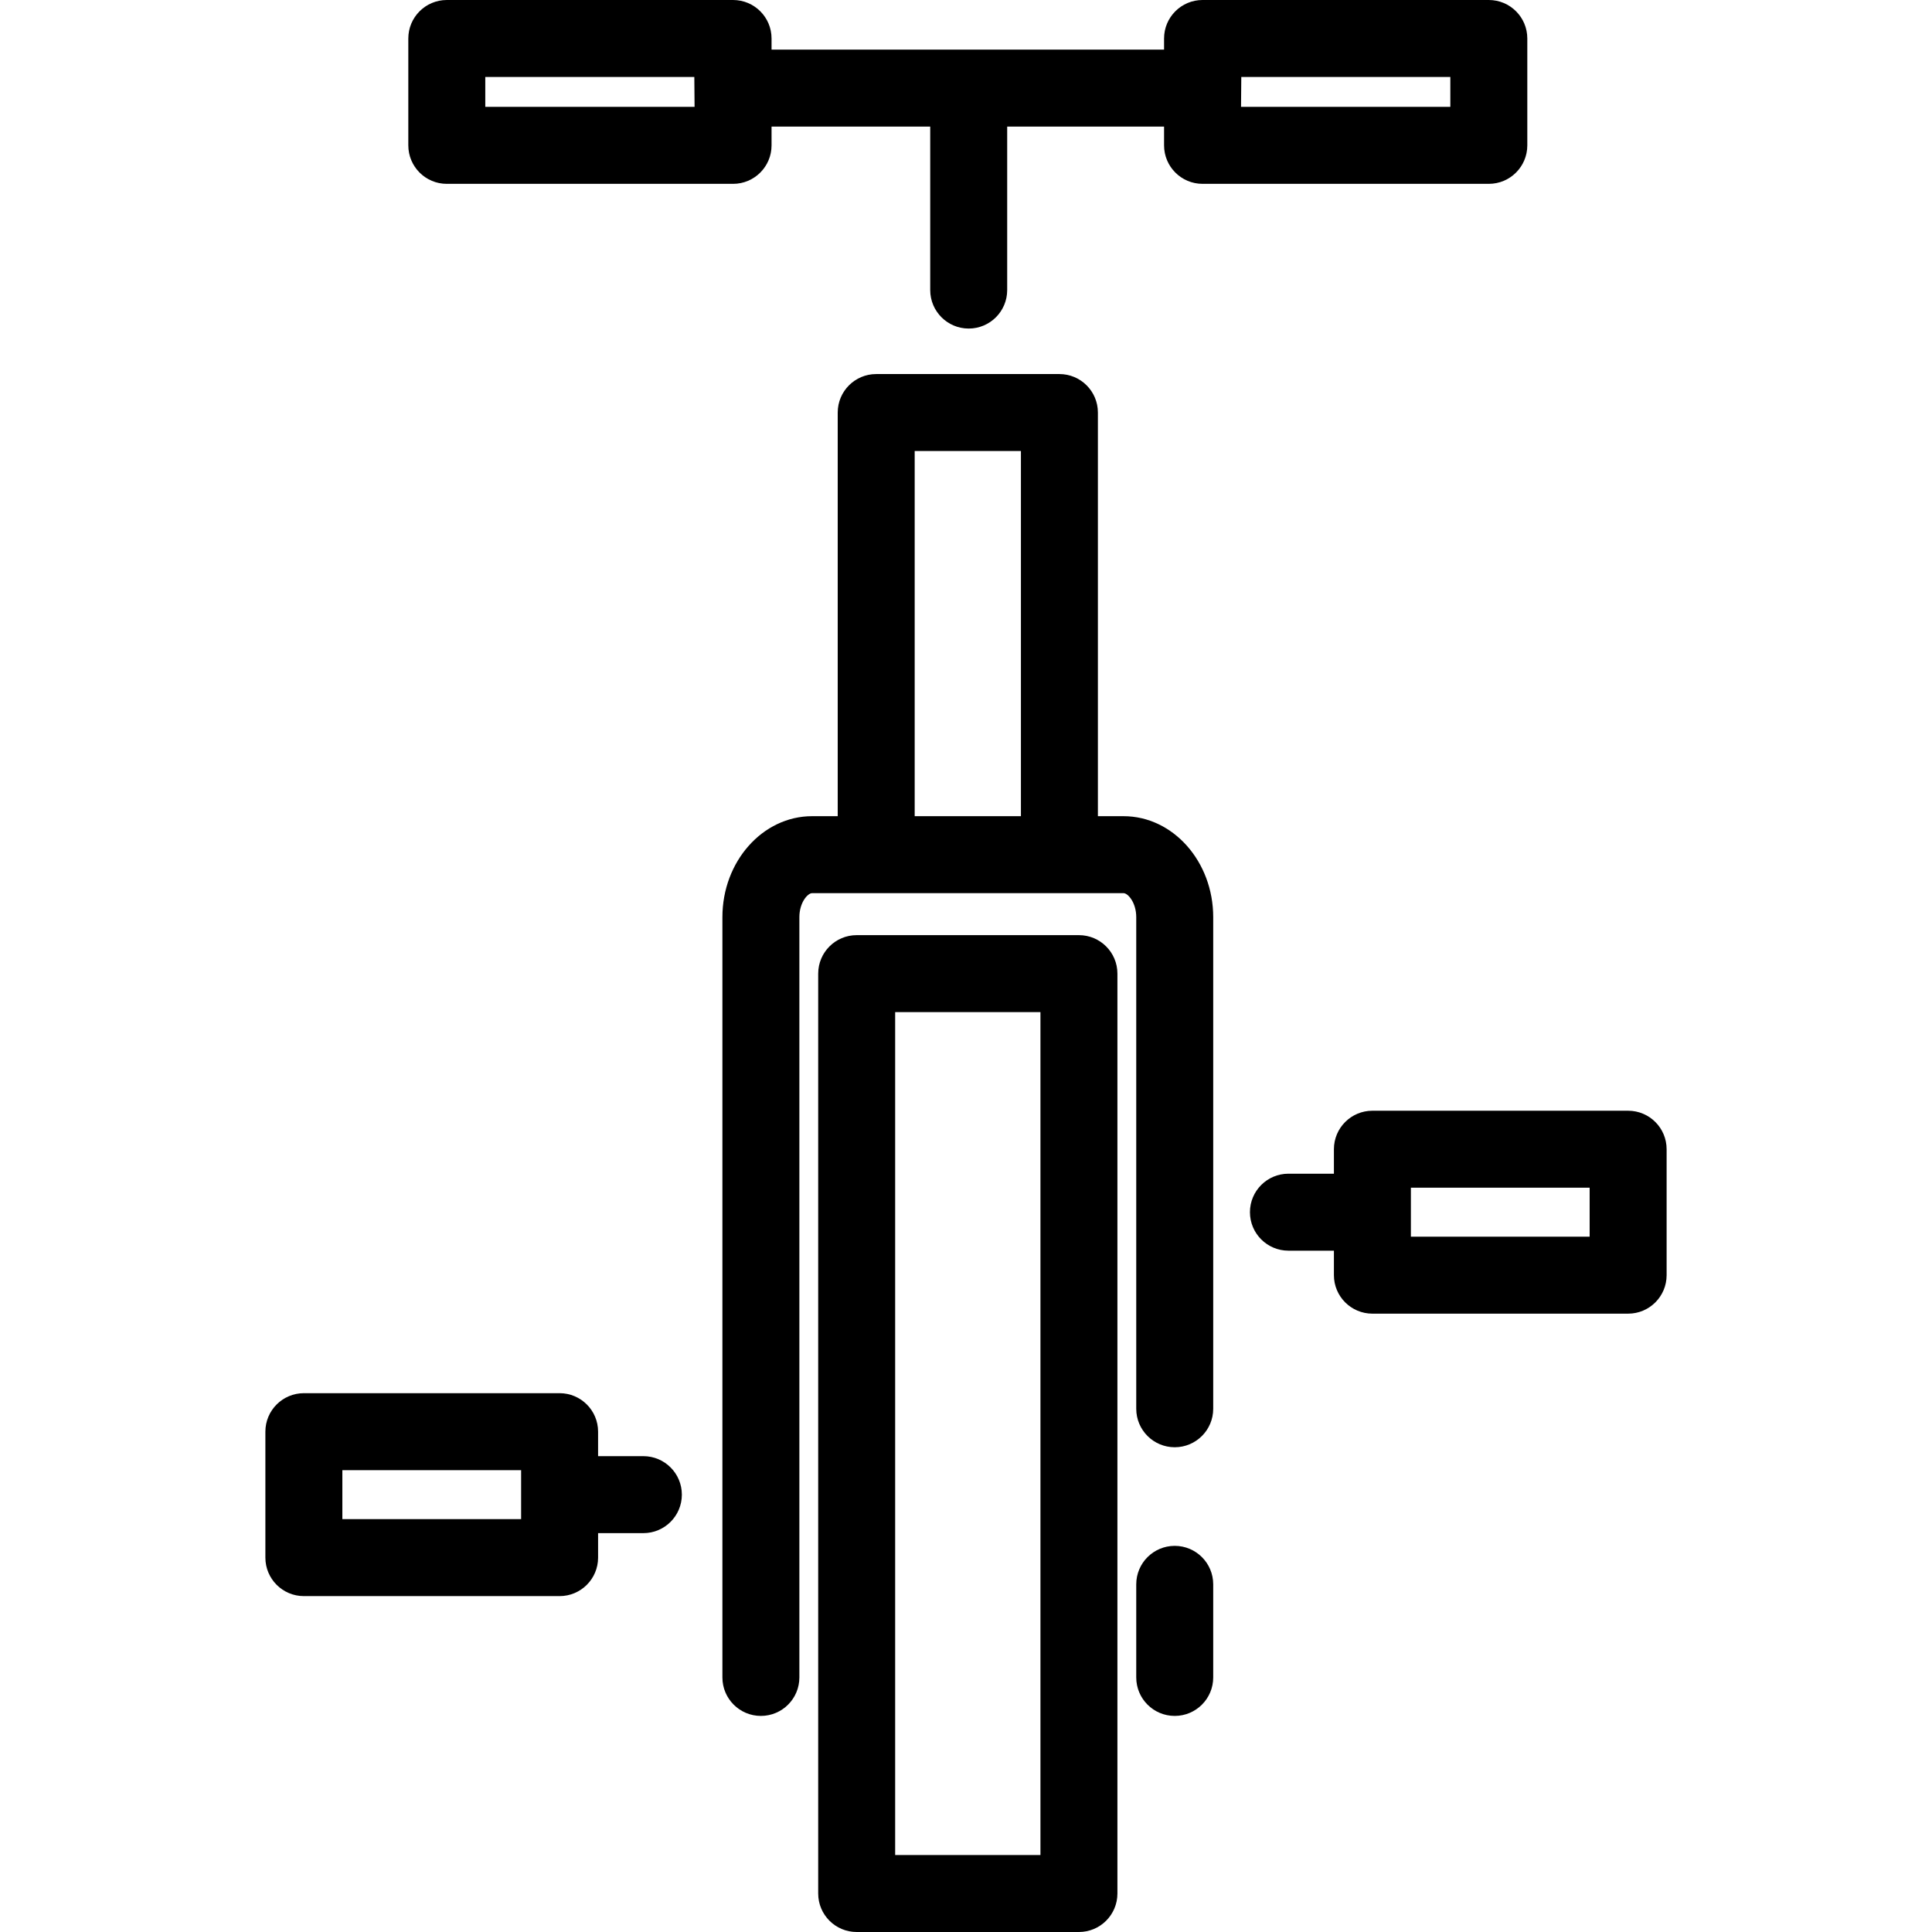
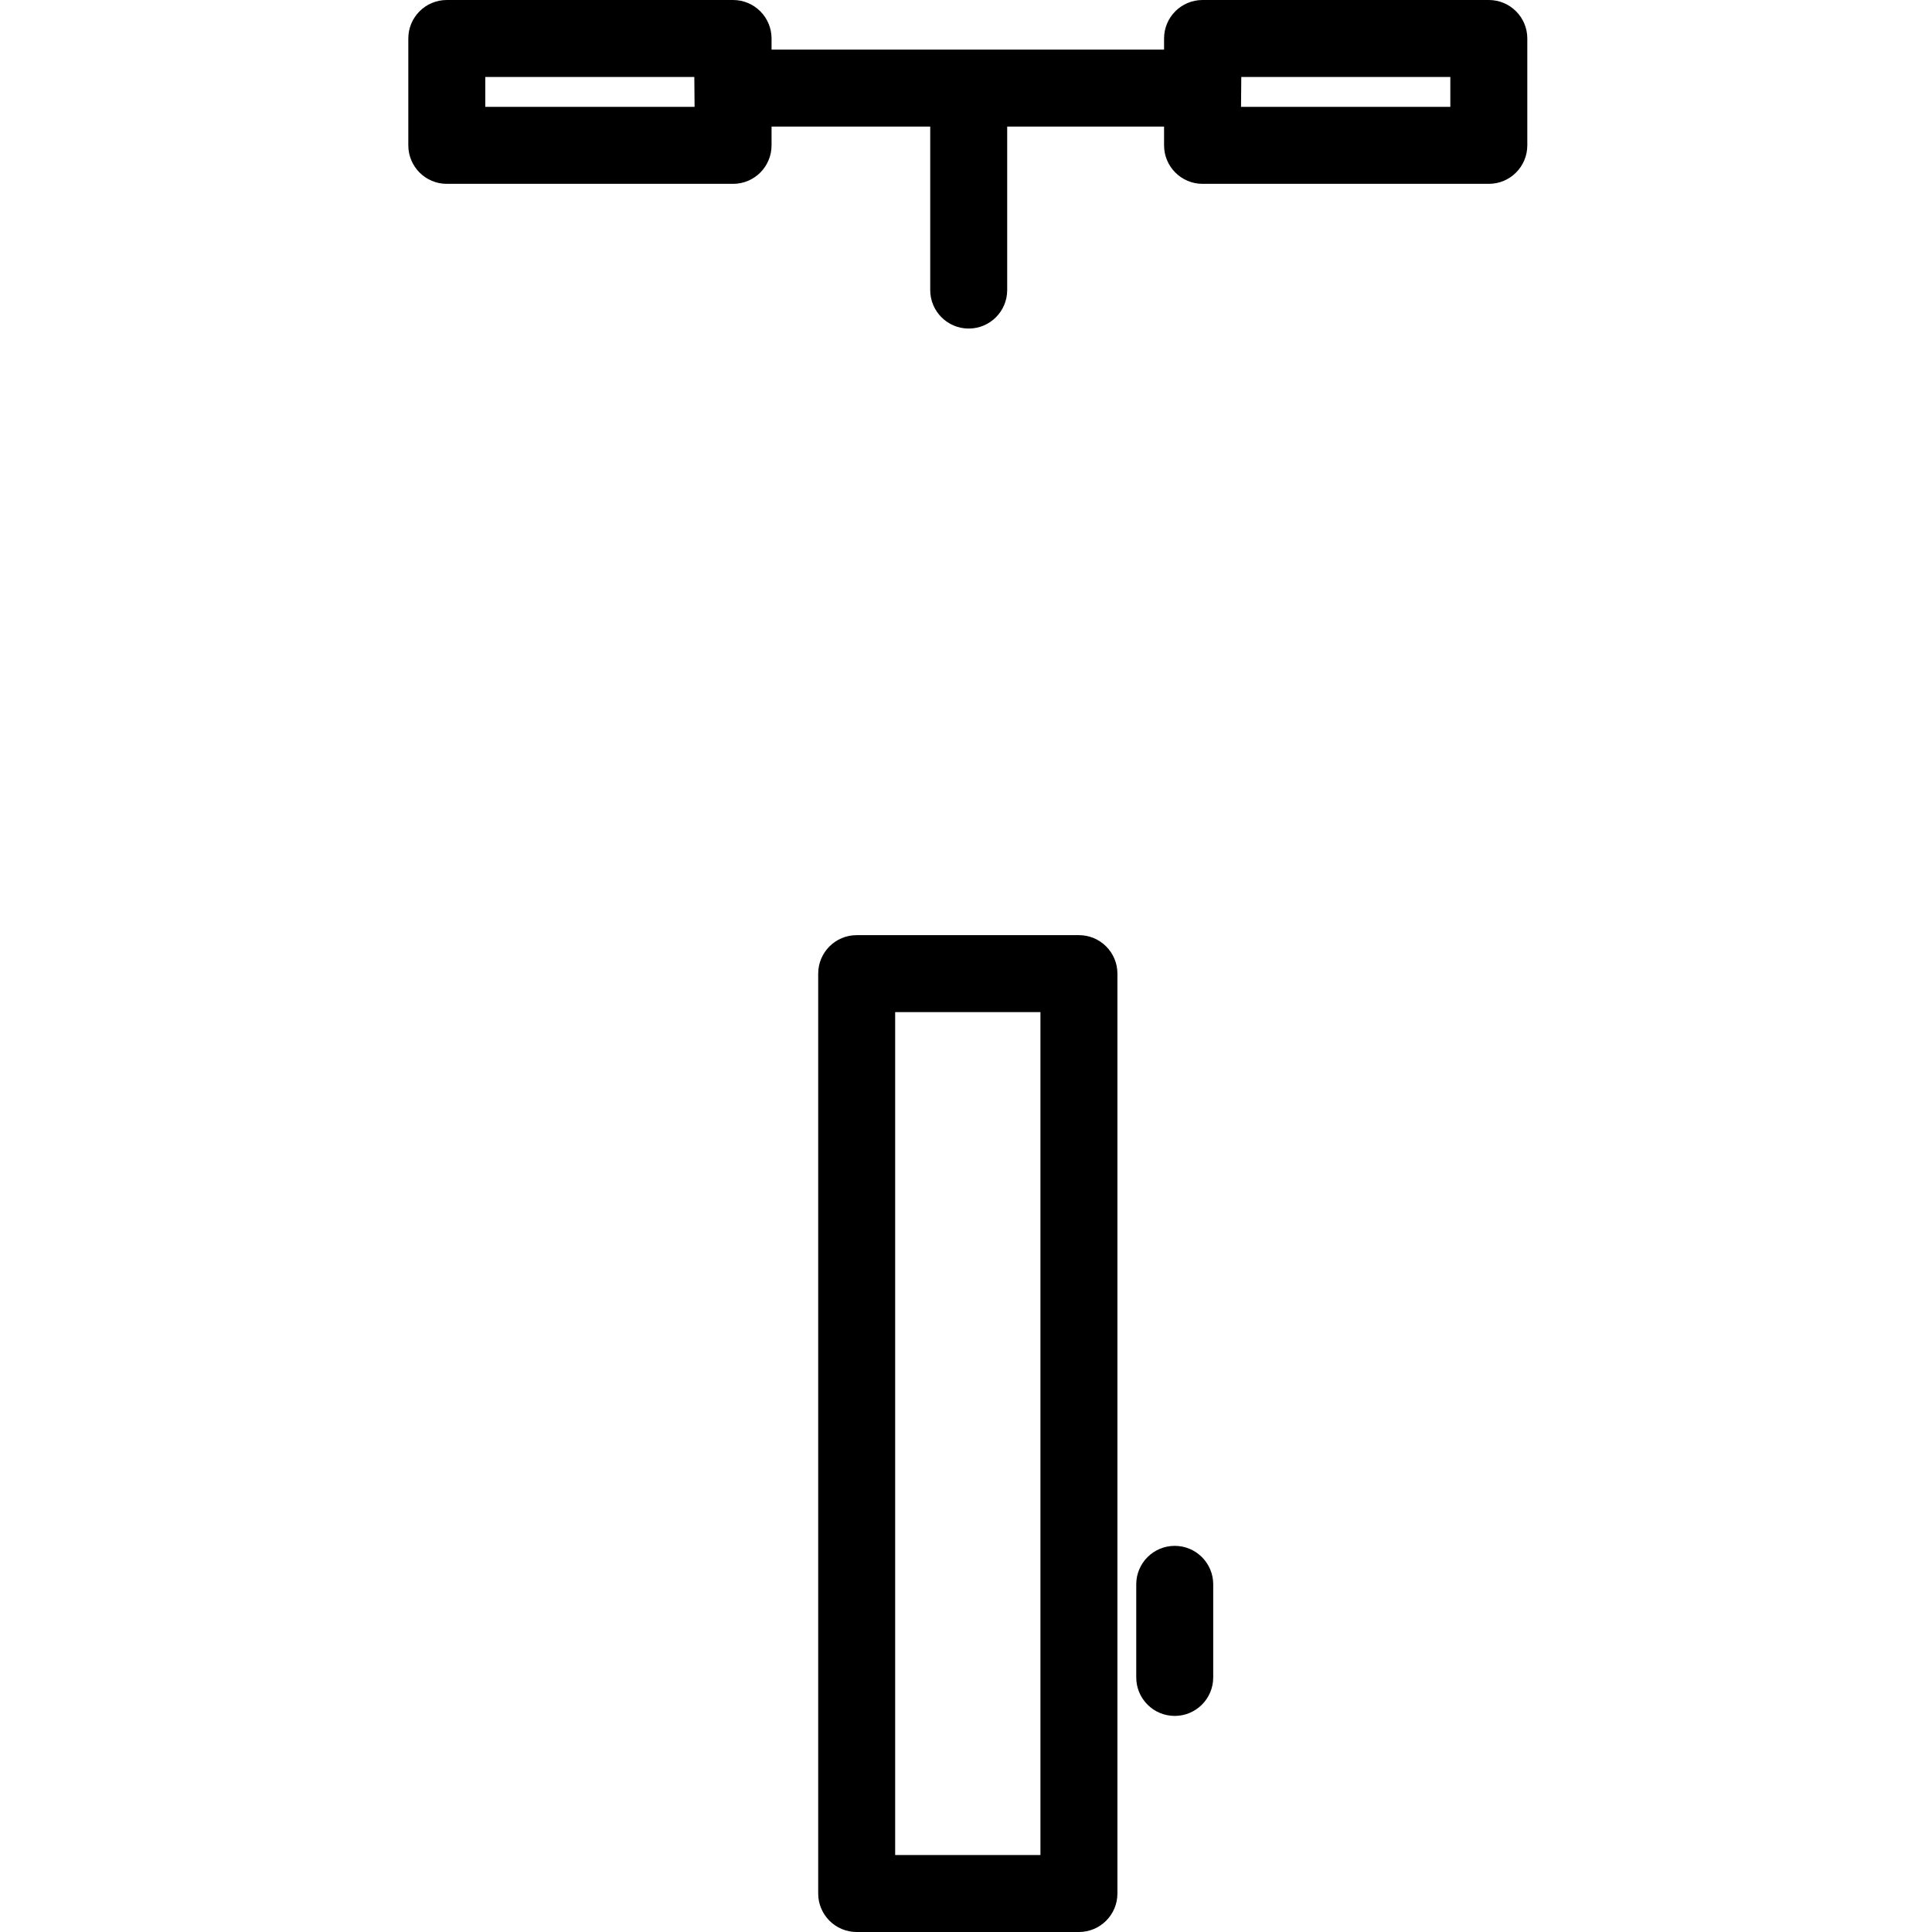
<svg xmlns="http://www.w3.org/2000/svg" fill="#000000" height="800px" width="800px" version="1.1" id="Layer_1" viewBox="0 0 502 502" xml:space="preserve">
  <g>
    <g>
      <g>
        <path d="M280.344,242.983h-57.749c-5.523,0-10,4.477-10,10V492c0,5.523,4.477,10,10,10h57.749c5.522,0,10-4.477,10-10V252.983     C290.344,247.46,285.866,242.983,280.344,242.983z M270.344,482h-37.749V262.983h37.749V482z" />
        <path d="M305.235,401.667c-5.522,0-10,4.477-10,10v24.188c0,5.523,4.478,10,10,10c5.522,0,10-4.477,10-10v-24.188     C315.235,406.144,310.757,401.667,305.235,401.667z" />
-         <path d="M291.932,212.072h-6.66V107.193c0-5.523-4.478-10-10-10h-47.604c-5.523,0-10,4.477-10,10v104.879h-6.66     c-12.849,0-23.303,11.77-23.303,26.237v197.546c0,5.523,4.477,10,10,10s10-4.477,10-10V238.309c0-3.808,2.168-6.237,3.303-6.237     h80.924c1.134,0,3.303,2.429,3.303,6.237v127.736c0,5.523,4.478,10,10,10c5.522,0,10-4.477,10-10V238.309     C315.235,223.842,304.782,212.072,291.932,212.072z M265.271,212.072h-27.604v-94.879h27.604V212.072z" />
-         <path d="M423.045,288.605h-66.448c-5.522,0-10,4.477-10,10v6.364h-11.818c-5.522,0-10,4.477-10,10s4.478,10,10,10h11.818v6.364     c0,5.523,4.478,10,10,10h66.448c5.522,0,10-4.477,10-10v-32.729C433.045,293.082,428.568,288.605,423.045,288.605z      M413.045,321.333h-46.448v-12.729h46.448V321.333z" />
-         <path d="M167.169,378.36h-11.766v-6.364c0-5.523-4.477-10-10-10H78.955c-5.523,0-10,4.477-10,10v32.728c0,5.523,4.477,10,10,10     h66.449c5.523,0,10-4.477,10-10v-6.364h11.766c5.523,0,10-4.477,10-10S172.692,378.36,167.169,378.36z M135.404,394.724H88.955     v-12.728h46.449V394.724z" />
        <path d="M116.093,47.77h74.383c5.523,0,10-4.477,10-10v-4.876h41.227V75.37c0,5.523,4.477,10,10,10c5.522,0,10-4.477,10-10     V32.893h40.761v4.876c0,5.523,4.478,10,10,10h74.383c5.522,0,10-4.477,10-10V10c0-5.523-4.478-10-10-10h-74.383     c-5.522,0-10,4.477-10,10v2.893H200.476V10c0-5.523-4.477-10-10-10h-74.383c-5.523,0-10,4.477-10,10v27.77     C106.093,43.292,110.57,47.77,116.093,47.77z M322.53,20h54.316v7.77h-54.383L322.53,20z M126.093,20h54.316l0.067,7.77h-54.383     V20z" />
      </g>
    </g>
  </g>
</svg>